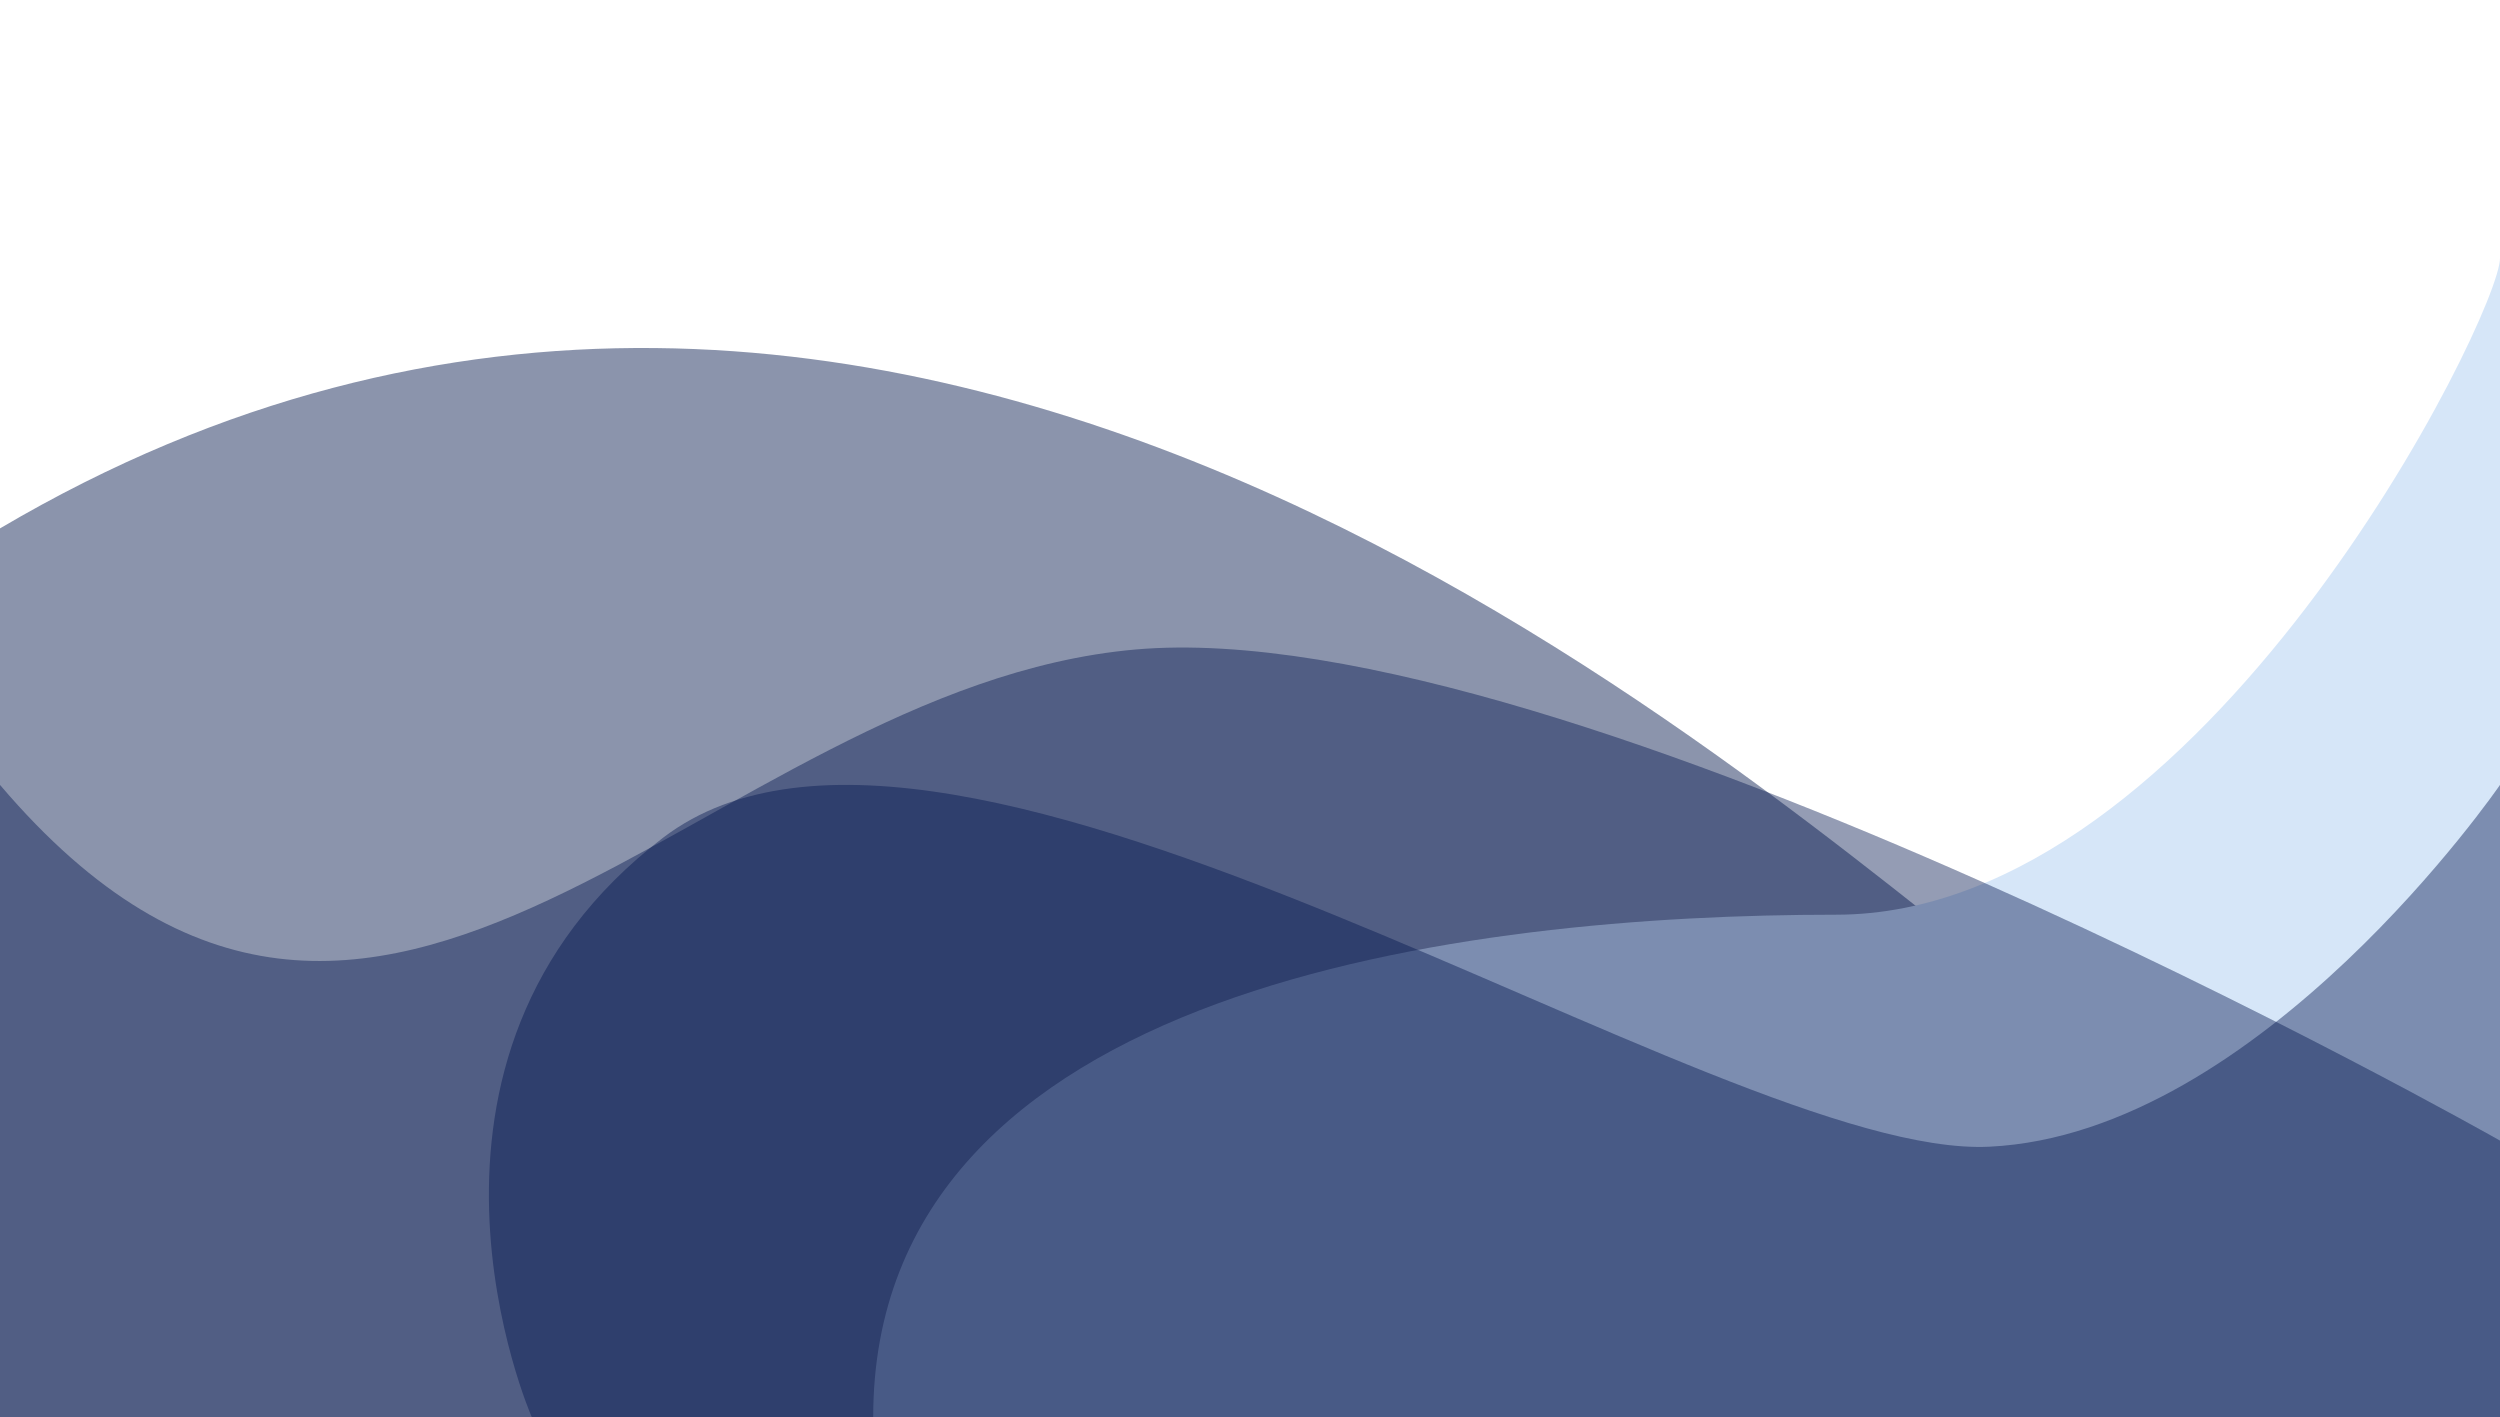
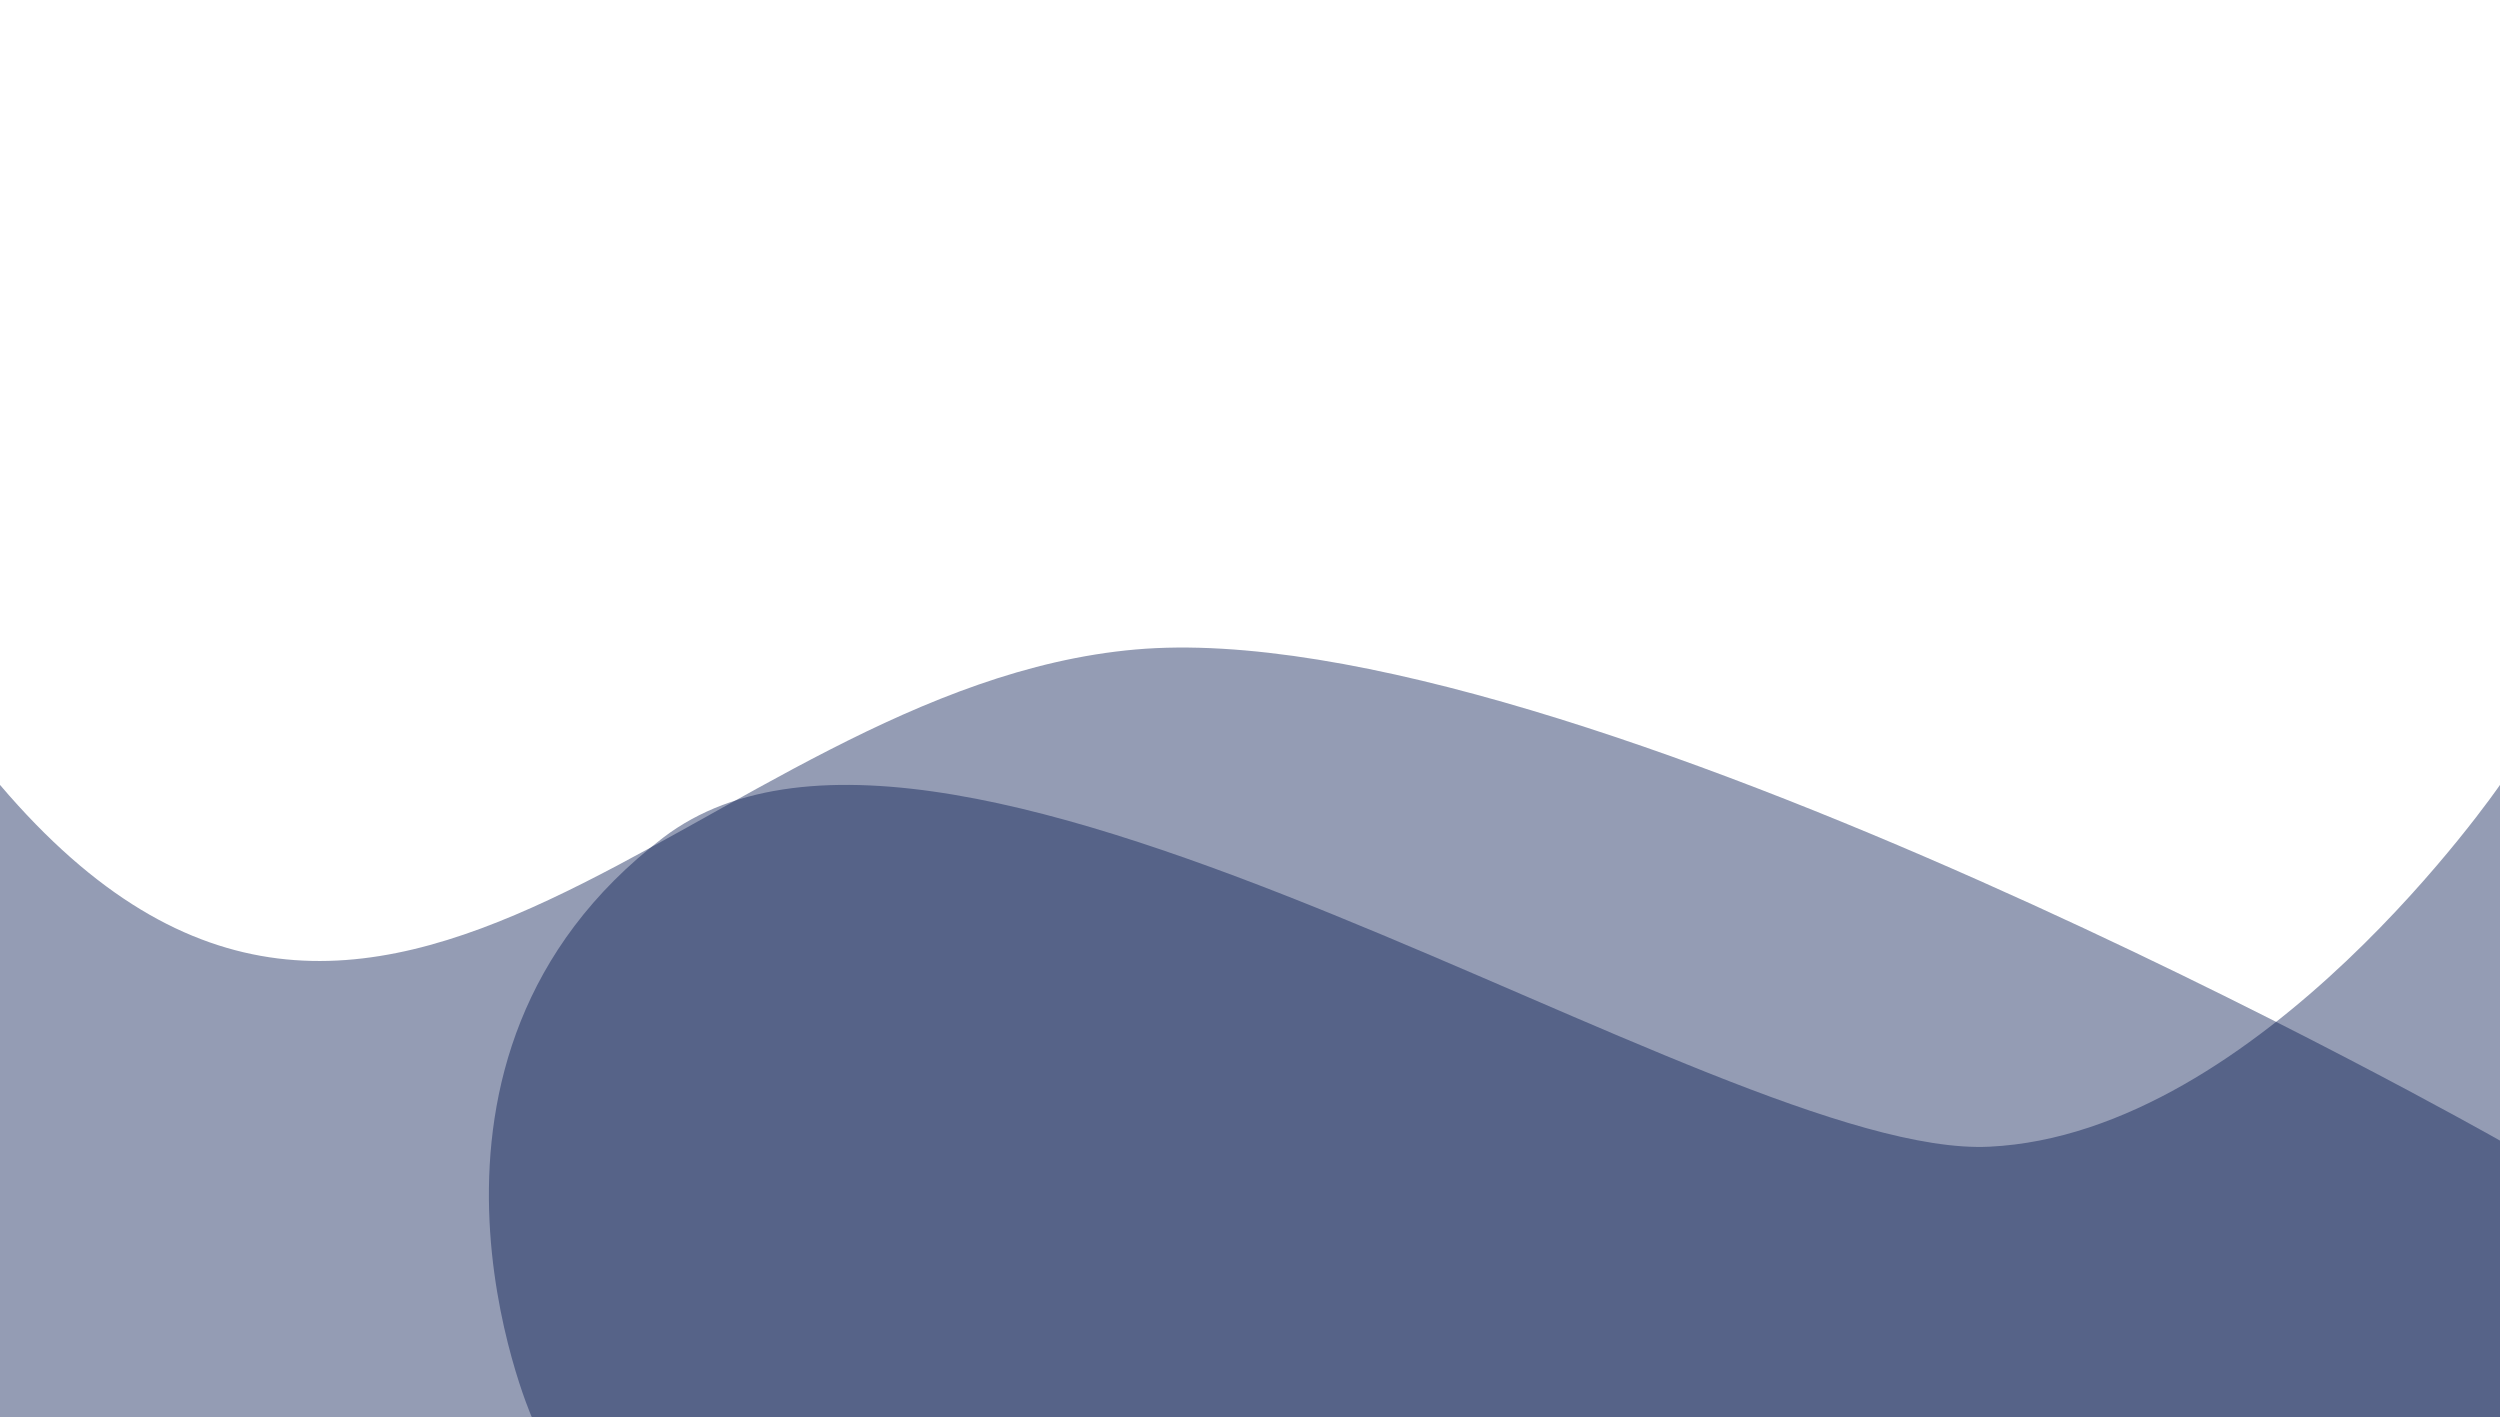
<svg xmlns="http://www.w3.org/2000/svg" fill="#000000" height="1417.2" preserveAspectRatio="xMidYMid meet" version="1" viewBox="0.0 1082.8 2500.0 1417.2" width="2500" zoomAndPan="magnify">
  <g id="change1_1">
-     <path d="M0,1611.2c895.9-528.4,1746.4,251.8,2018.8,458.3S2500,2346,2500,2346v154H0V1611.2z" fill="#8b94ac" />
-   </g>
+     </g>
  <g id="change2_1">
-     <path d="M873.2,2500c0-432.4,595.3-502.5,963-502.5s663.8-599.7,663.8-656.6V2500H873.2z" fill="#d6e6f8" />
-   </g>
+     </g>
  <g id="change3_1">
    <path d="M0,1867.7c381.8,448.8,703.6-97.3,1135.5-135.4c431.8-38.1,1364.5,491.1,1364.5,491.1V2500H0V1867.7z" fill="#01154c" opacity="0.42" />
  </g>
  <g id="change3_2">
    <path d="M531.8,2500c0,0-157.6-358.9,131.3-579.5s1054.9,322.2,1326.3,309c271.4-13.1,510.6-361.8,510.6-361.8V2500 H531.8z" fill="#01154c" opacity="0.42" />
  </g>
</svg>